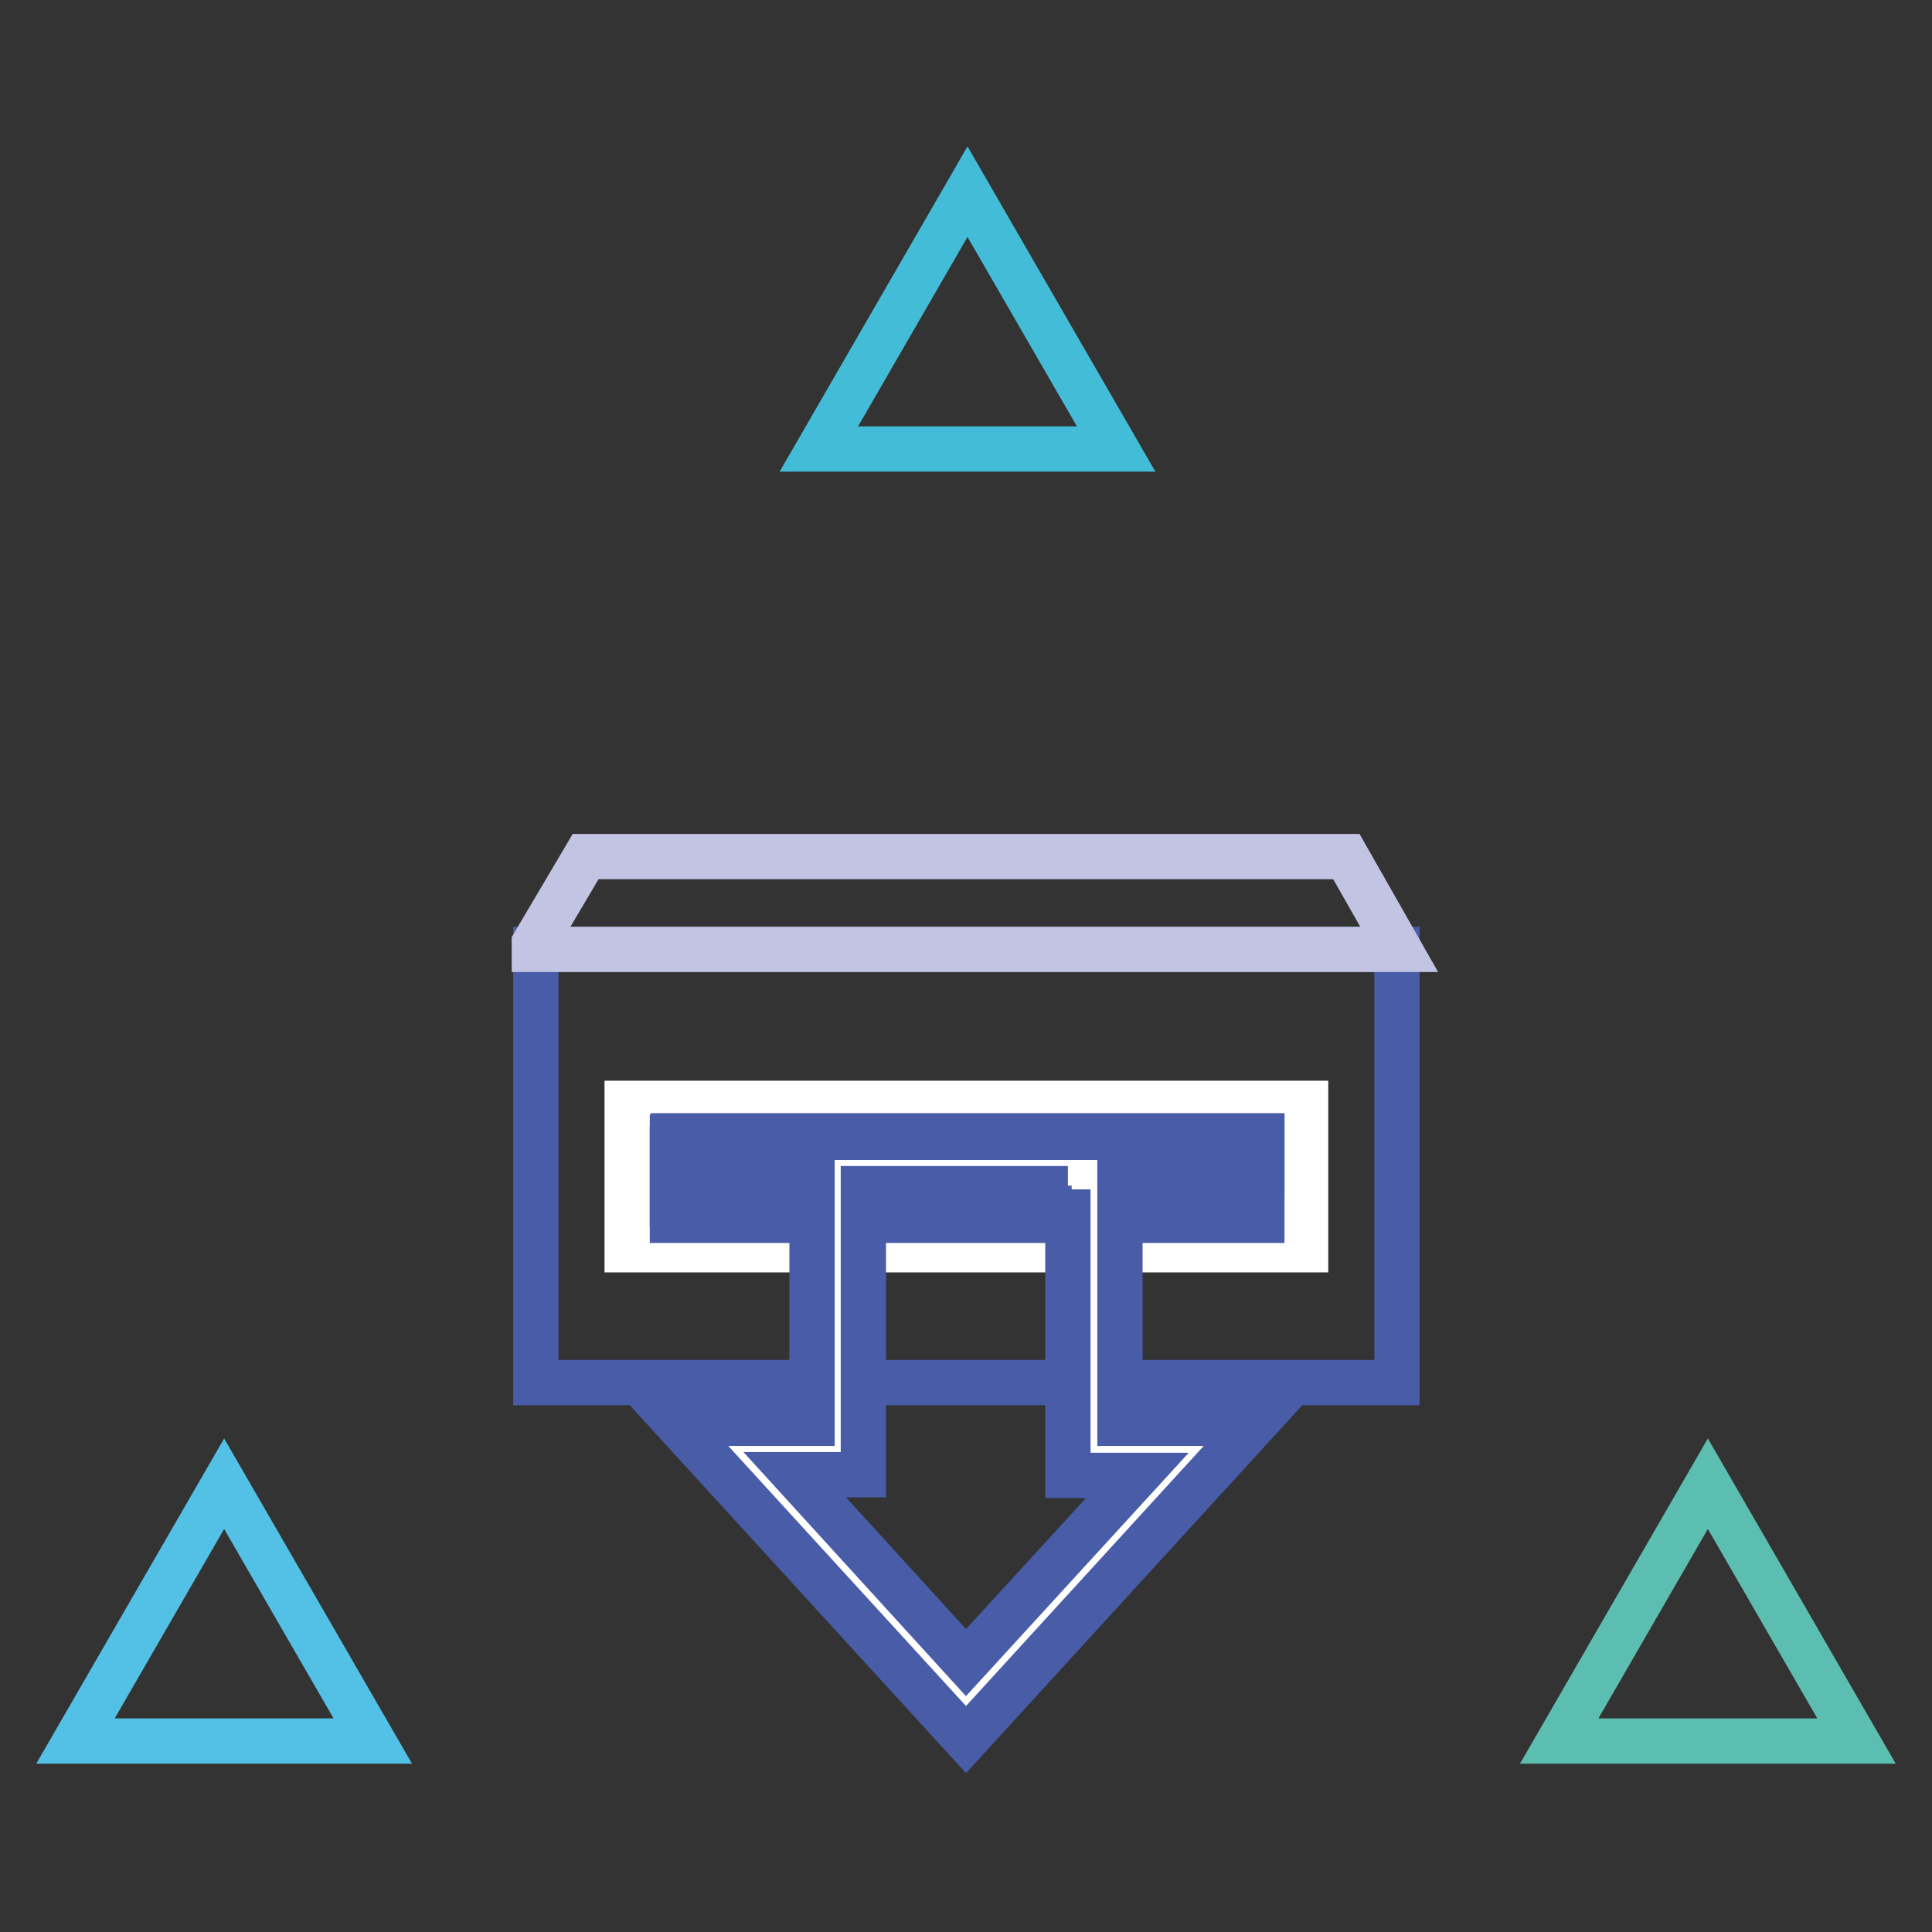
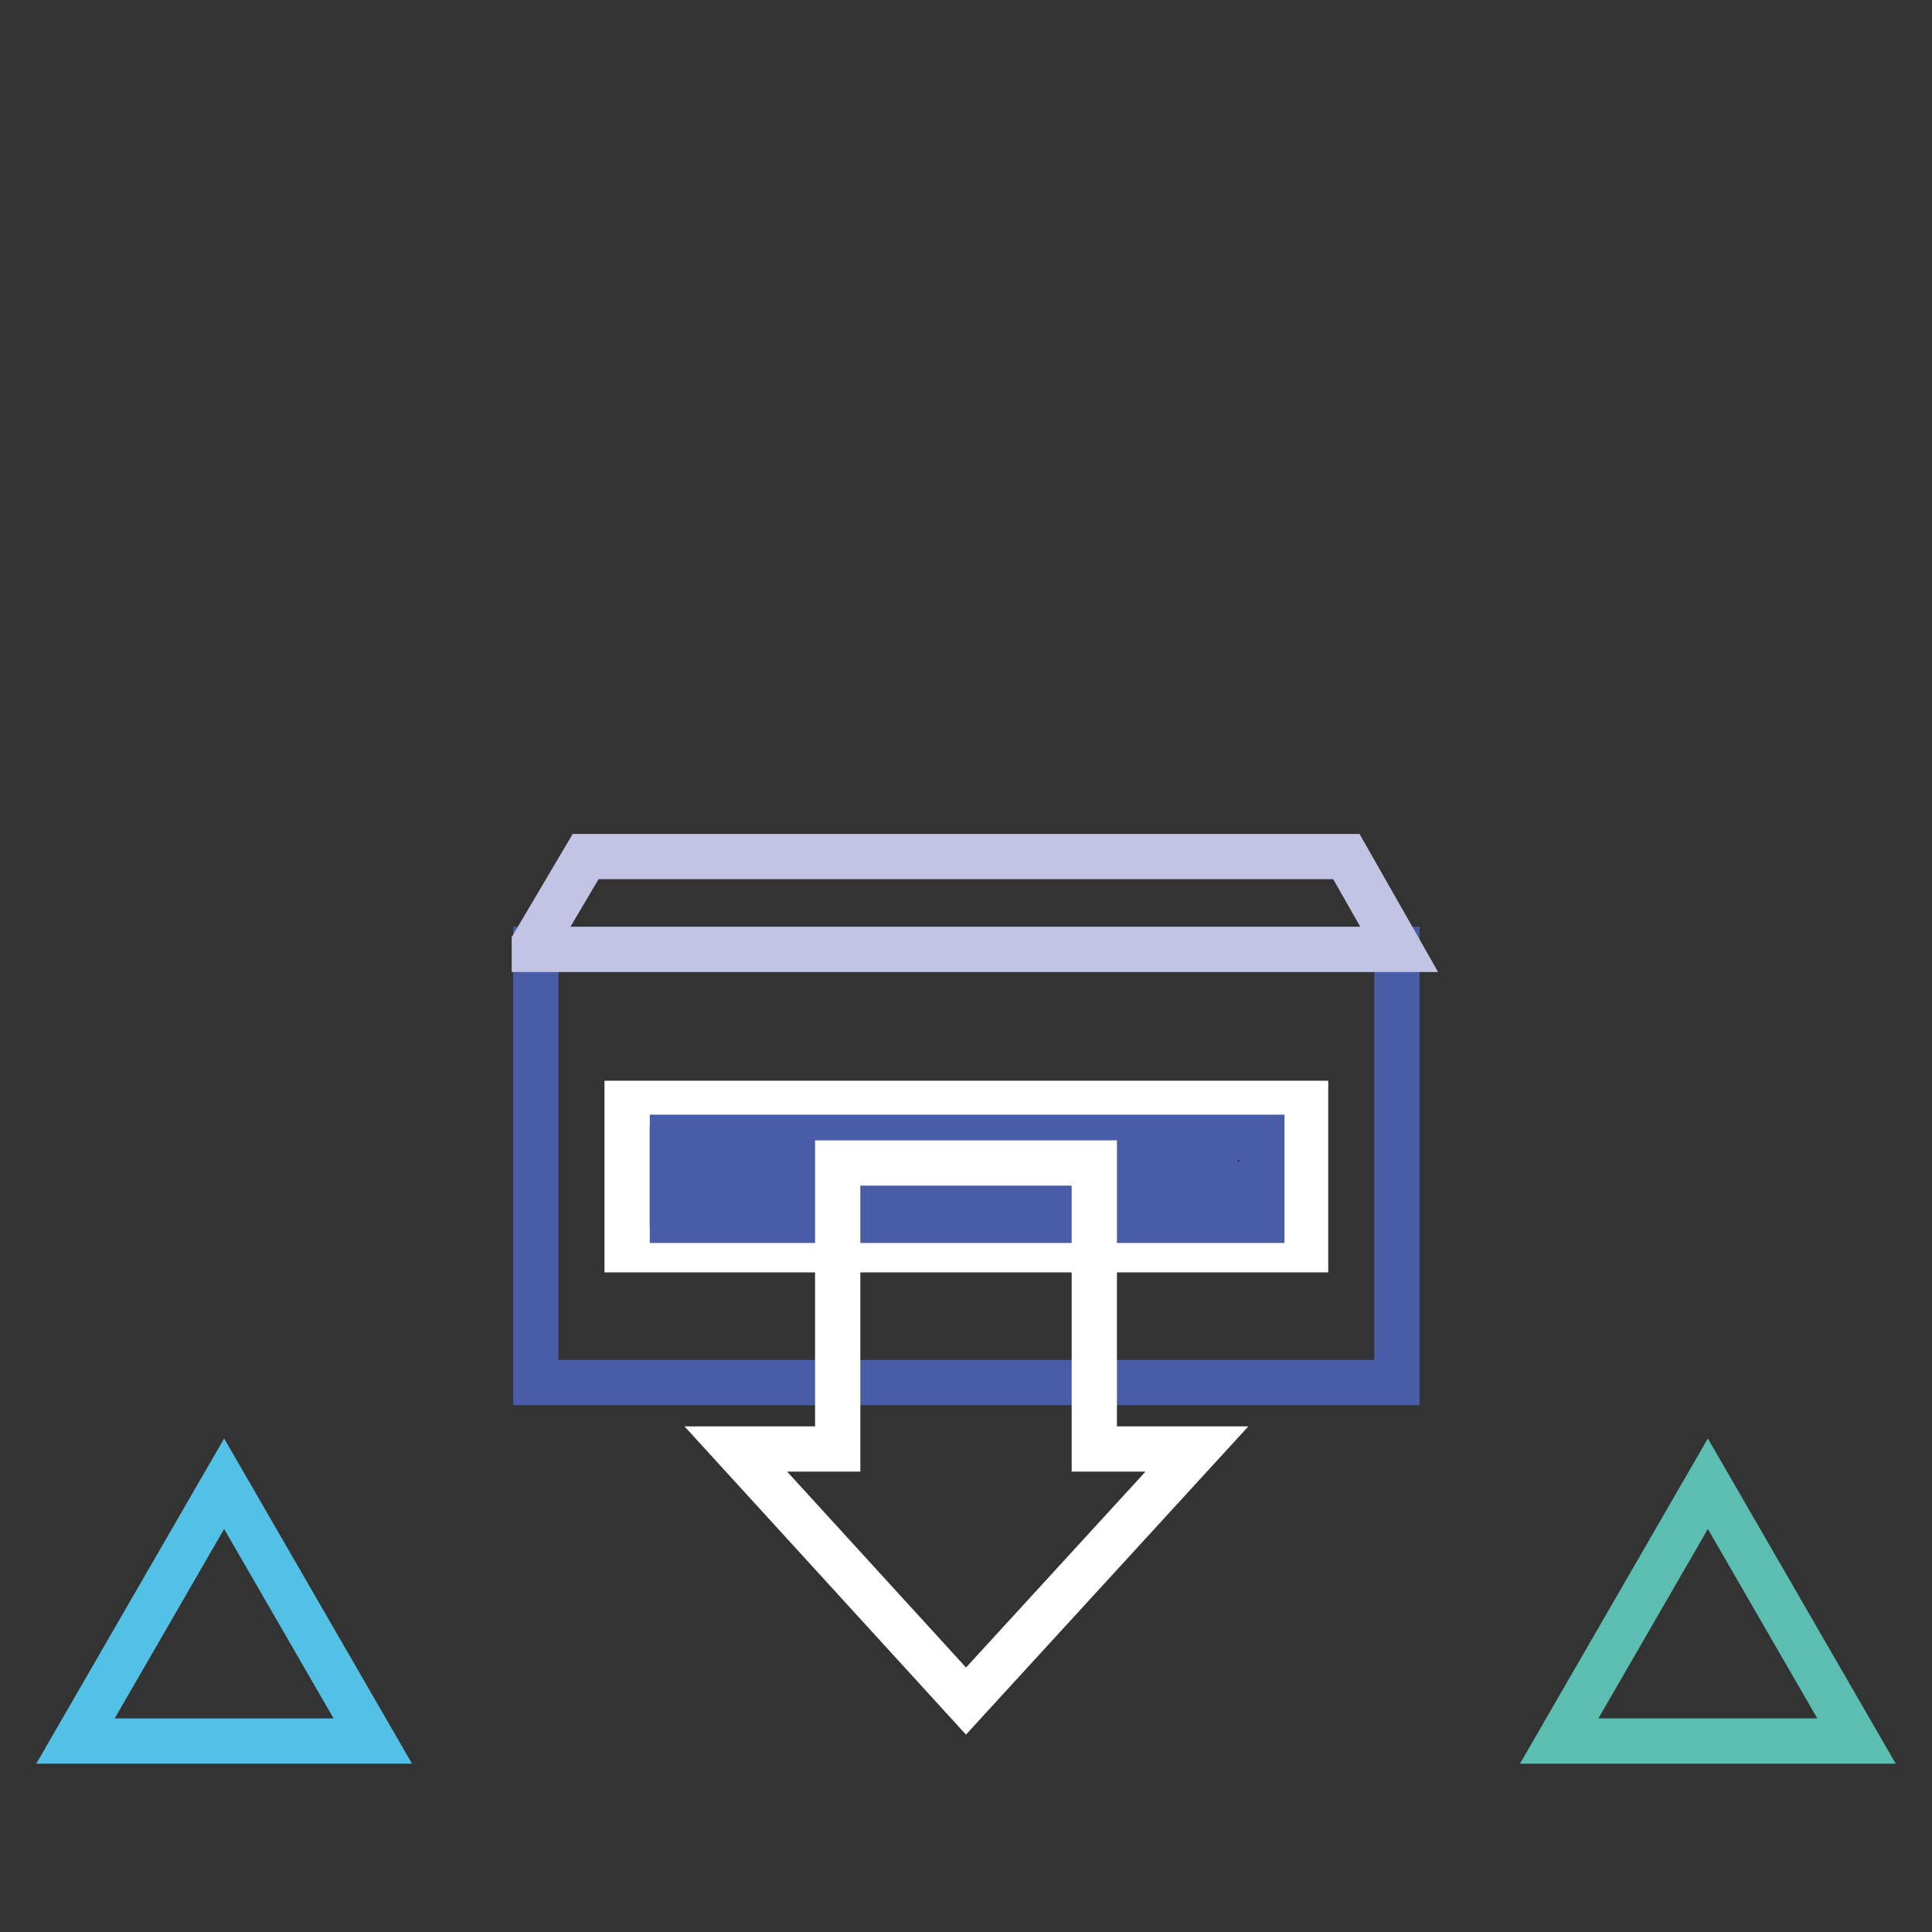
<svg xmlns="http://www.w3.org/2000/svg" version="1.1" x="0px" y="0px" viewBox="0 0 256 256" enable-background="new 0 0 256 256" xml:space="preserve">
  <rect x="0" y="0" width="256" height="256" fill="#333333" stroke="none" />
  <g>
-     <path stroke-width="6" fill-opacity="0" stroke="#43bdd7" d="M108.5,59.5l19.7-34.1l19.7,34.1H108.5z" />
    <path stroke-width="6" fill-opacity="0" stroke="#52c1e5" d="M10,230.7l19.7-34.1l19.7,34.1H10z" />
    <path stroke-width="6" fill-opacity="0" stroke="#5cbeb0" d="M206.6,230.7l19.7-34.1l19.7,34.1H206.6z" />
    <path stroke-width="6" fill-opacity="0" stroke="#485ca8" d="M71,125.8h114.1v57.4H71V125.8z" />
    <path stroke-width="6" fill-opacity="0" stroke="#ffffff" d="M83.1,146.2H173v19.4H83.1V146.2z" />
    <path stroke-width="6" fill-opacity="0" stroke="#c3c4e3" d="M178.4,113.5H77.6l-6.8,11.5v0.8h114.6L178.4,113.5z" />
-     <path stroke-width="6" fill-opacity="0" stroke="#485ca8" d="M89.2,150.5h78v5.5h-78V150.5z" />
    <path stroke-width="6" fill-opacity="0" stroke="#485ca8" d="M164,153.9v4.6H92.3v-4.6H164 M167.2,150.7H89.1v11h78.1V150.7z" />
    <path stroke-width="6" fill-opacity="0" stroke="#ffffff" d="M97.5,192H111v-37.9h34V192h13.6L128,225.4L97.5,192z" />
-     <path stroke-width="6" fill-opacity="0" stroke="#485ca8" d="M141.5,157.6v37.9h9.2L128,220.3l-22.7-24.9h9.1v-37.9H141.5 M148.4,150.7h-40.8v37.9H89.7l38.3,41.9 l38.3-41.9h-17.9V150.7z" />
  </g>
</svg>